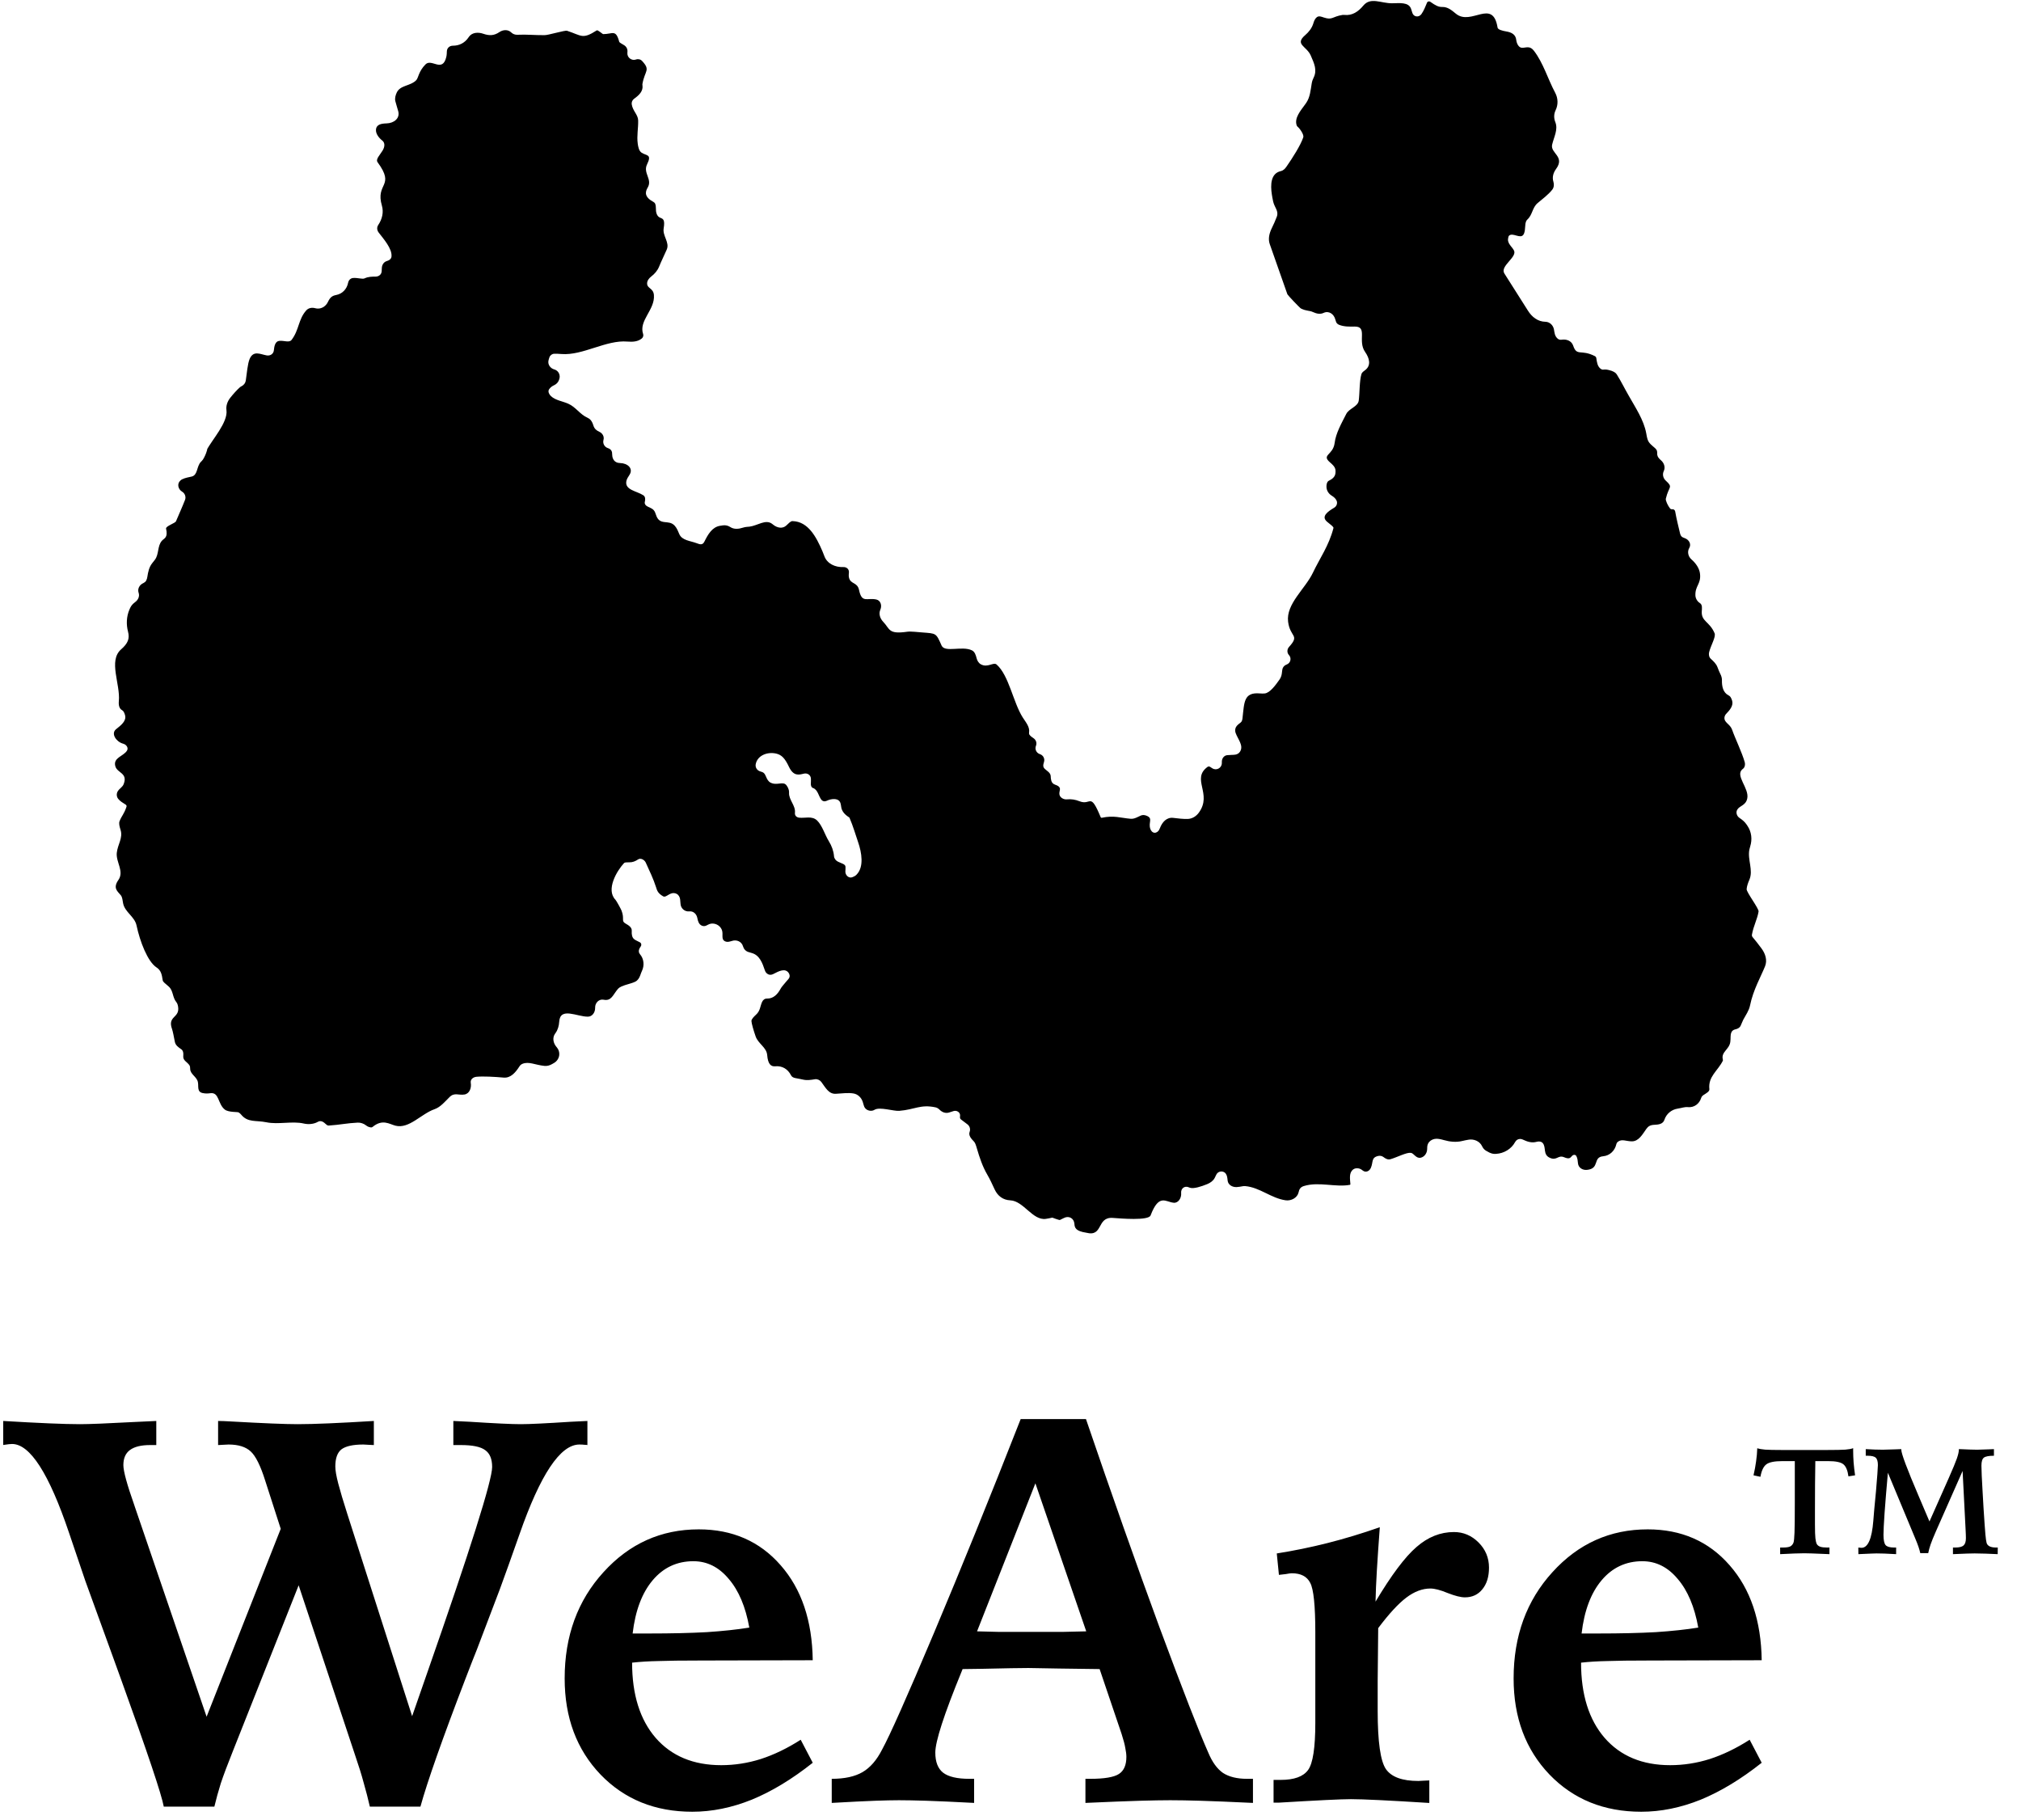
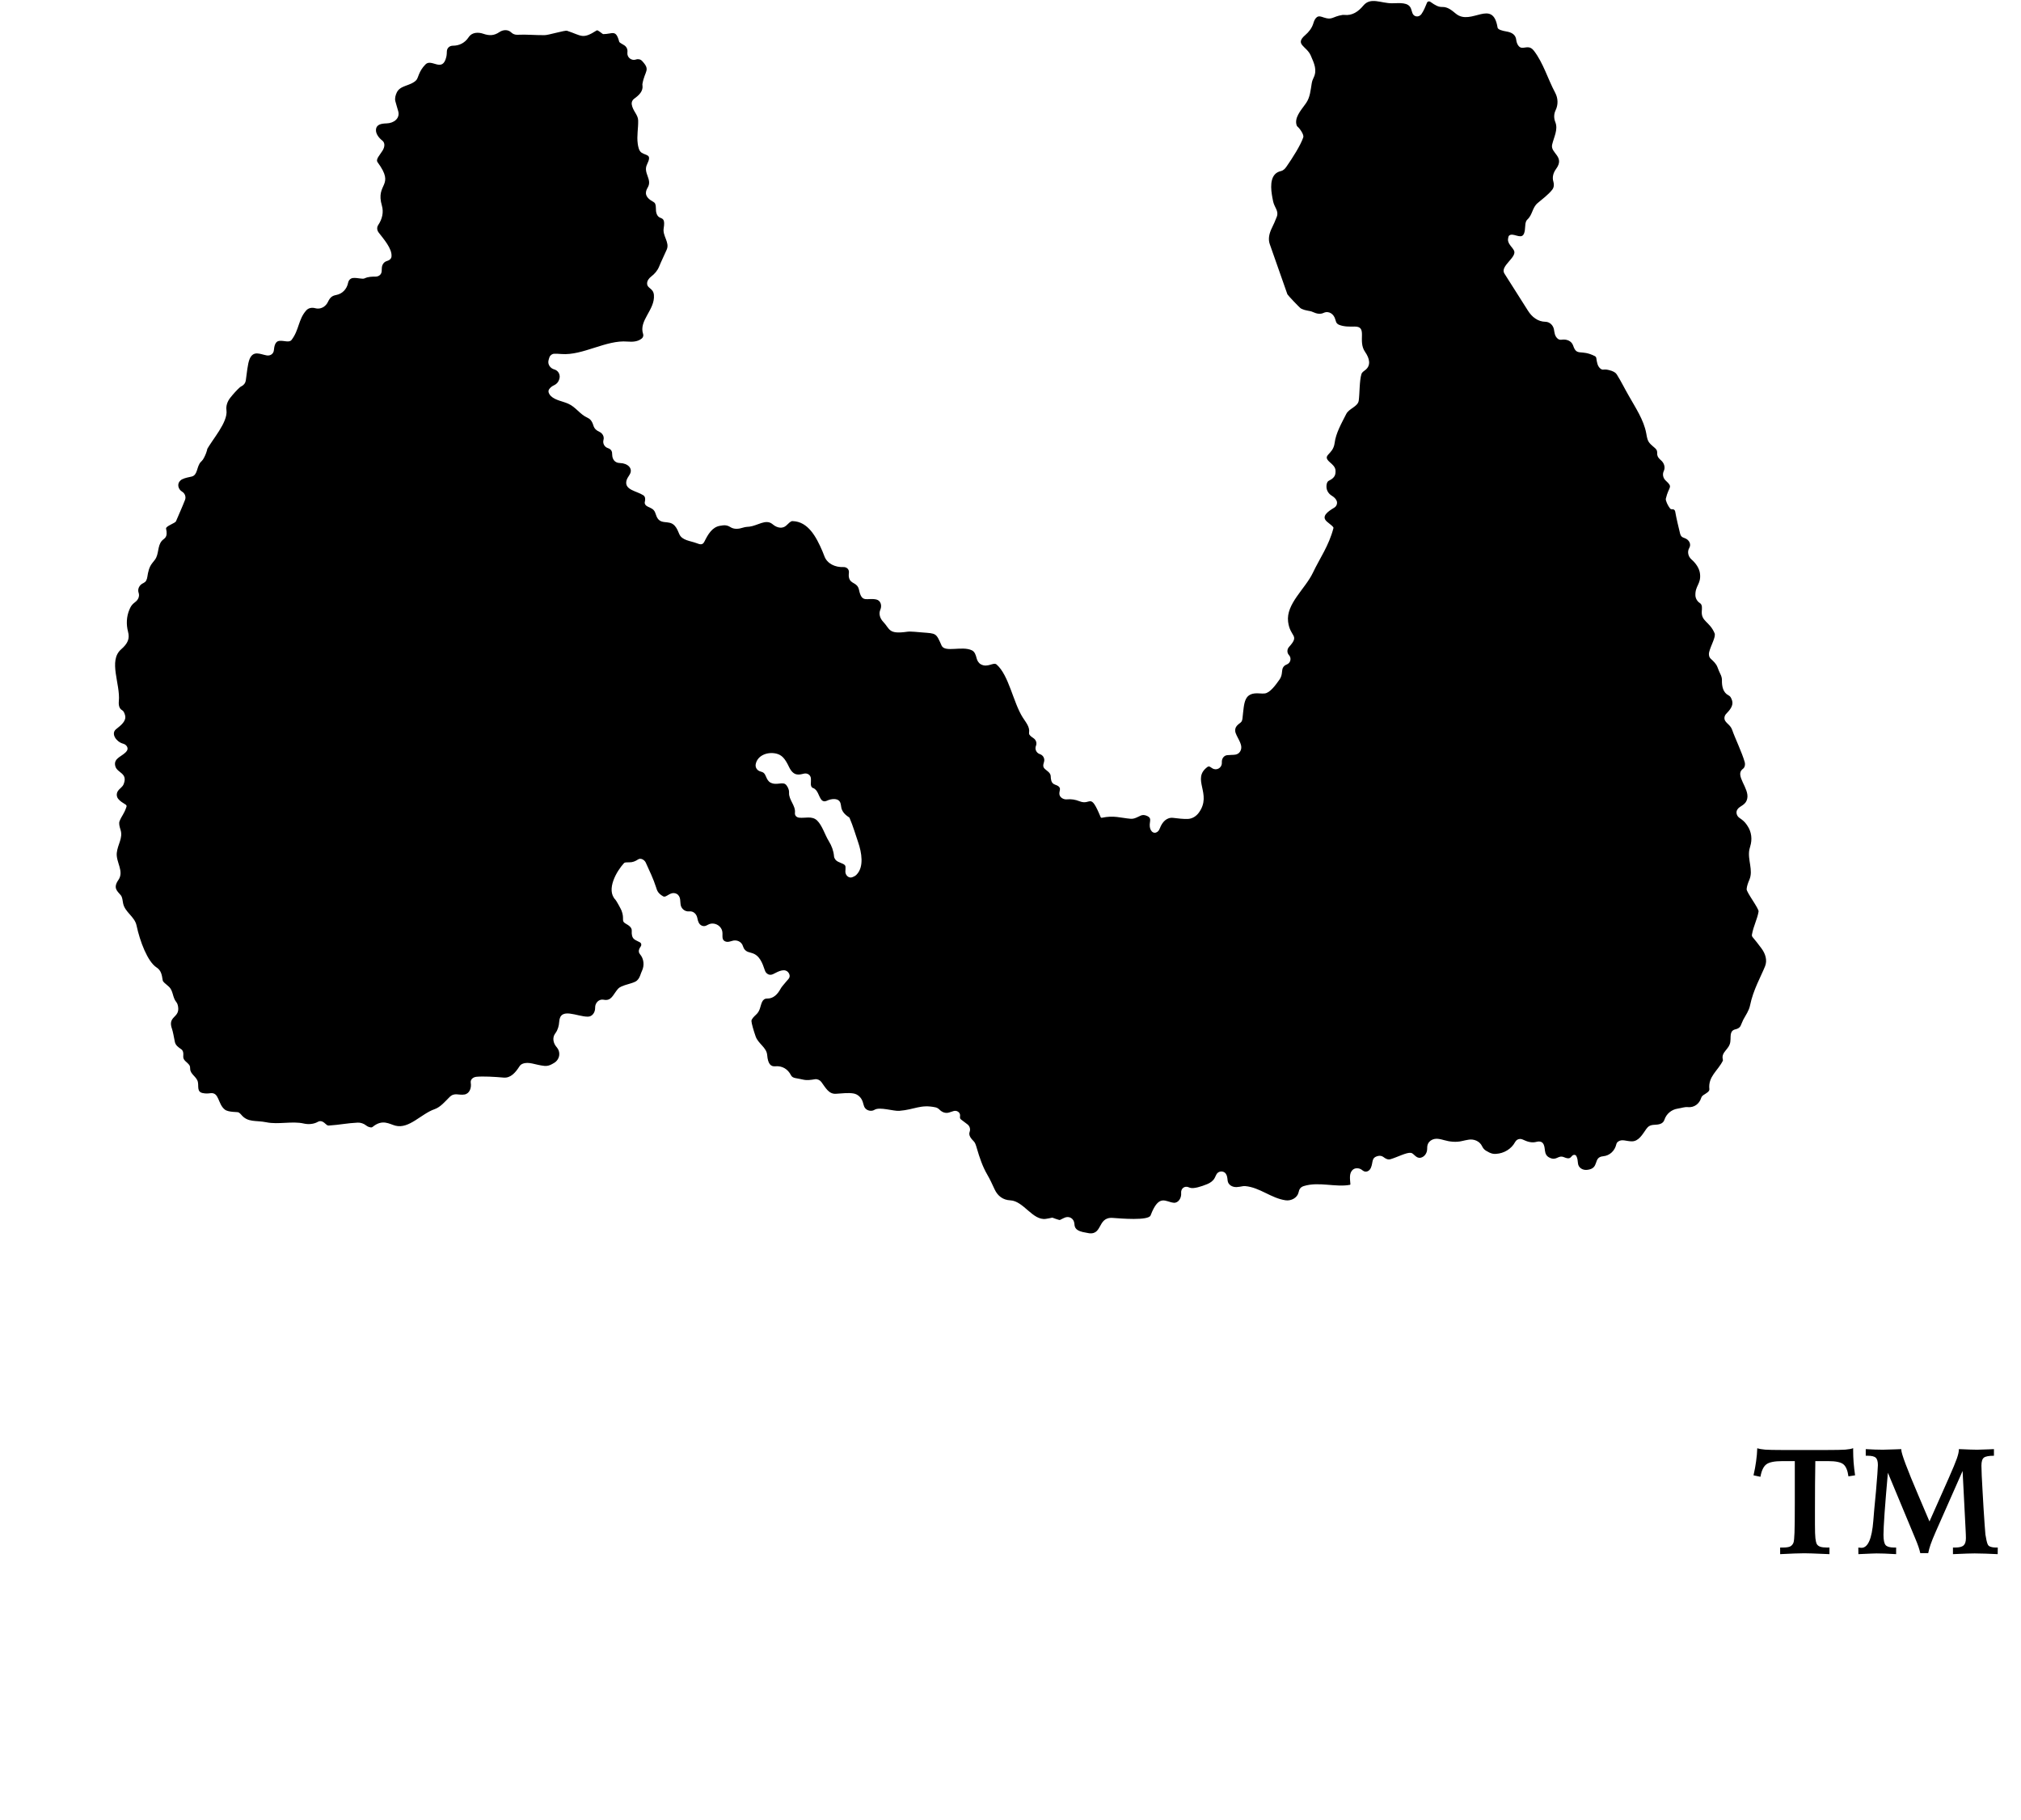
<svg xmlns="http://www.w3.org/2000/svg" width="181" height="163" viewBox="0 0 181 163" fill="none">
-   <path d="M18.503 153.724L25.142 136.899L23.752 132.585C23.336 131.259 22.905 130.388 22.457 129.973C22.01 129.557 21.347 129.35 20.468 129.35C20.356 129.35 20.196 129.358 19.989 129.374C19.781 129.39 19.629 129.398 19.533 129.398V127.241C19.805 127.241 20.212 127.257 20.756 127.289C23.6 127.448 25.565 127.528 26.652 127.528C27.387 127.528 28.313 127.504 29.432 127.456C30.566 127.408 31.916 127.336 33.482 127.241V129.398C33.355 129.398 33.187 129.39 32.979 129.374C32.787 129.358 32.643 129.35 32.548 129.35C31.621 129.35 30.966 129.494 30.582 129.781C30.215 130.069 30.031 130.58 30.031 131.315C30.031 131.667 30.119 132.178 30.295 132.849C30.47 133.52 30.742 134.431 31.11 135.581L36.91 153.676L38.228 149.89C42.127 138.737 44.076 132.561 44.076 131.363C44.076 130.644 43.868 130.141 43.453 129.853C43.053 129.549 42.326 129.398 41.272 129.398H40.601V127.241C40.952 127.257 41.439 127.281 42.063 127.312C44.3 127.456 45.825 127.528 46.64 127.528C47.407 127.528 48.901 127.456 51.122 127.312C51.761 127.281 52.257 127.257 52.608 127.241V129.398C52.544 129.382 52.456 129.374 52.344 129.374C52.233 129.358 52.081 129.35 51.889 129.35C50.179 129.35 48.39 132.034 46.52 137.403C45.801 139.448 45.218 141.078 44.771 142.292L42.71 147.709C42.47 148.3 42.127 149.179 41.679 150.345C39.618 155.714 38.276 159.525 37.653 161.777H33.123C32.963 161.074 32.779 160.363 32.572 159.644C32.38 158.925 32.124 158.102 31.805 157.176L26.747 141.956L20.852 156.816C20.372 158.015 20.013 158.973 19.773 159.692C19.549 160.411 19.358 161.106 19.198 161.777H14.668C14.476 160.707 13.214 156.944 10.881 150.489L10.066 148.236L7.646 141.573C7.278 140.502 6.791 139.064 6.184 137.259C4.394 131.954 2.692 129.302 1.079 129.302C0.935 129.302 0.711 129.326 0.407 129.374C0.36 129.374 0.32 129.382 0.288 129.398V127.241C1.901 127.336 3.276 127.408 4.41 127.456C5.544 127.504 6.463 127.528 7.166 127.528C7.981 127.528 9.579 127.464 11.96 127.336C12.838 127.289 13.518 127.257 13.997 127.241V129.398H13.446C12.631 129.398 12.024 129.549 11.624 129.853C11.241 130.141 11.049 130.588 11.049 131.195C11.049 131.738 11.377 132.937 12.032 134.79L12.079 134.934L18.503 153.724ZM72.789 148.667L62.794 148.691C61.085 148.691 59.806 148.707 58.959 148.739C58.113 148.755 57.33 148.803 56.611 148.883C56.611 151.743 57.314 153.988 58.72 155.618C60.142 157.248 62.099 158.063 64.592 158.063C65.79 158.063 66.973 157.879 68.139 157.511C69.321 157.128 70.512 156.553 71.71 155.786L72.789 157.847C70.935 159.317 69.114 160.419 67.324 161.154C65.534 161.873 63.761 162.233 62.003 162.233C58.664 162.233 55.924 161.122 53.783 158.901C51.642 156.664 50.571 153.796 50.571 150.297C50.571 146.494 51.729 143.323 54.046 140.782C56.363 138.226 59.207 136.947 62.579 136.947C65.598 136.947 68.043 138.018 69.913 140.159C71.782 142.284 72.741 145.12 72.789 148.667ZM67.108 145.743C66.773 143.874 66.158 142.42 65.263 141.381C64.384 140.327 63.33 139.799 62.099 139.799C60.629 139.799 59.415 140.367 58.456 141.501C57.498 142.636 56.898 144.225 56.659 146.271H58.169C60.134 146.271 61.844 146.231 63.298 146.151C64.752 146.055 66.022 145.919 67.108 145.743ZM92.729 132.825L87.504 146.079C88.112 146.095 88.751 146.111 89.422 146.127C90.109 146.127 91.02 146.127 92.154 146.127C93.464 146.127 94.487 146.127 95.222 146.127C95.957 146.111 96.644 146.095 97.283 146.079L92.729 132.825ZM91.411 127.073H97.259C99.56 133.816 101.749 140.015 103.826 145.671C105.919 151.312 107.381 155.067 108.212 156.936C108.564 157.783 109.003 158.39 109.53 158.758C110.074 159.109 110.793 159.285 111.688 159.285H112.215V161.442C110.186 161.346 108.628 161.282 107.541 161.25C106.455 161.218 105.544 161.202 104.809 161.202C104.106 161.202 103.195 161.218 102.077 161.25C100.958 161.282 99.336 161.346 97.211 161.442V159.285H97.643C98.905 159.285 99.76 159.141 100.207 158.853C100.655 158.566 100.878 158.055 100.878 157.32C100.878 157.096 100.846 156.832 100.782 156.529C100.734 156.225 100.623 155.802 100.447 155.258L98.482 149.458C97.571 149.442 96.372 149.426 94.886 149.41C93.4 149.378 92.474 149.362 92.106 149.362C91.419 149.362 90.037 149.386 87.96 149.434C87.209 149.45 86.626 149.458 86.21 149.458L86.114 149.698C84.549 153.517 83.766 155.929 83.766 156.936C83.766 157.767 83.997 158.366 84.461 158.734C84.94 159.101 85.723 159.285 86.809 159.285H87.241V161.442C85.419 161.346 84.005 161.282 82.999 161.25C81.992 161.218 81.161 161.202 80.506 161.202C79.963 161.202 79.244 161.218 78.349 161.25C77.47 161.282 76.184 161.346 74.49 161.442V159.285C75.641 159.285 76.559 159.085 77.246 158.686C77.934 158.286 78.517 157.615 78.996 156.672C79.683 155.426 81.233 151.943 83.646 146.223C86.058 140.502 88.647 134.119 91.411 127.073ZM123.575 136.756C123.463 138.258 123.376 139.544 123.312 140.614C123.248 141.685 123.208 142.62 123.192 143.418C124.614 141.038 125.836 139.408 126.859 138.529C127.881 137.634 129 137.187 130.214 137.187C131.061 137.187 131.796 137.499 132.419 138.122C133.042 138.745 133.354 139.496 133.354 140.375C133.354 141.19 133.154 141.837 132.755 142.316C132.371 142.795 131.852 143.035 131.197 143.035C130.829 143.035 130.318 142.907 129.663 142.652C129.008 142.38 128.489 142.244 128.105 142.244C127.386 142.244 126.667 142.516 125.948 143.059C125.229 143.602 124.39 144.513 123.431 145.791C123.431 146.303 123.424 147.085 123.408 148.14C123.392 149.195 123.384 149.994 123.384 150.537V153.197C123.384 155.961 123.631 157.703 124.127 158.422C124.622 159.125 125.589 159.477 127.027 159.477C127.122 159.477 127.274 159.469 127.482 159.453C127.706 159.437 127.881 159.429 128.009 159.429V161.442H127.937C124.374 161.218 122.057 161.106 120.987 161.106C120.14 161.106 117.991 161.21 114.54 161.418H114.06V159.381H114.707C115.906 159.381 116.721 159.085 117.152 158.494C117.583 157.903 117.799 156.497 117.799 154.276V151.376V146.175C117.799 143.778 117.647 142.3 117.344 141.741C117.056 141.166 116.505 140.878 115.69 140.878C115.594 140.878 115.418 140.902 115.163 140.95C114.907 140.982 114.699 141.006 114.54 141.022L114.348 139.104C115.866 138.865 117.384 138.553 118.902 138.17C120.42 137.786 121.977 137.315 123.575 136.756ZM157.777 148.667L147.782 148.691C146.073 148.691 144.794 148.707 143.947 148.739C143.101 148.755 142.318 148.803 141.599 148.883C141.599 151.743 142.302 153.988 143.708 155.618C145.13 157.248 147.087 158.063 149.58 158.063C150.778 158.063 151.961 157.879 153.127 157.511C154.309 157.128 155.5 156.553 156.698 155.786L157.777 157.847C155.923 159.317 154.102 160.419 152.312 161.154C150.523 161.873 148.749 162.233 146.991 162.233C143.652 162.233 140.912 161.122 138.771 158.901C136.629 156.664 135.559 153.796 135.559 150.297C135.559 146.494 136.717 143.323 139.034 140.782C141.351 138.226 144.195 136.947 147.567 136.947C150.586 136.947 153.031 138.018 154.901 140.159C156.77 142.284 157.729 145.12 157.777 148.667ZM152.096 145.743C151.761 143.874 151.146 142.42 150.251 141.381C149.372 140.327 148.318 139.799 147.087 139.799C145.617 139.799 144.403 140.367 143.444 141.501C142.485 142.636 141.886 144.225 141.647 146.271H143.157C145.122 146.271 146.832 146.231 148.286 146.151C149.74 146.055 151.01 145.919 152.096 145.743Z" fill="black" />
-   <path d="M159.43 138.574H159.674C159.968 138.574 160.183 138.543 160.32 138.482C160.456 138.416 160.557 138.302 160.623 138.139C160.667 138.016 160.698 137.717 160.715 137.243C160.733 136.768 160.742 135.889 160.742 134.606V130.836H159.608C158.918 130.836 158.446 130.933 158.191 131.126C157.936 131.32 157.76 131.691 157.664 132.24L157.044 132.108C157.145 131.673 157.222 131.258 157.275 130.863C157.332 130.463 157.367 130.069 157.38 129.683C157.547 129.74 157.782 129.782 158.085 129.808C158.389 129.83 158.9 129.841 159.621 129.841H161.078H161.902H163.576C164.384 129.841 164.947 129.83 165.263 129.808C165.584 129.782 165.819 129.738 165.968 129.676V129.881C165.968 130.223 165.981 130.579 166.008 130.948C166.038 131.313 166.082 131.7 166.14 132.108L165.546 132.201C165.472 131.664 165.32 131.304 165.092 131.12C164.863 130.931 164.413 130.836 163.74 130.836H163.576H162.58C162.567 131.539 162.558 132.231 162.554 132.912C162.55 133.593 162.547 134.387 162.547 135.292V136.524C162.547 137.104 162.561 137.511 162.587 137.744C162.613 137.976 162.655 138.15 162.712 138.264C162.778 138.374 162.881 138.453 163.022 138.502C163.163 138.55 163.36 138.574 163.615 138.574H163.846V139.167C163.736 139.163 163.573 139.156 163.358 139.147C162.497 139.108 161.908 139.088 161.592 139.088C161.363 139.088 161.069 139.095 160.709 139.108C160.353 139.121 159.926 139.141 159.43 139.167V138.574ZM172.803 136.241L174.53 132.352C174.895 131.526 175.136 130.944 175.255 130.606C175.374 130.263 175.433 130.004 175.433 129.828V129.762C175.477 129.762 175.543 129.764 175.631 129.768C176.303 129.799 176.786 129.815 177.081 129.815C177.243 129.815 177.579 129.804 178.089 129.782C178.3 129.773 178.463 129.766 178.577 129.762V130.355C178.124 130.355 177.823 130.412 177.674 130.526C177.529 130.641 177.456 130.88 177.456 131.245C177.456 131.421 177.465 131.715 177.483 132.128C177.5 132.537 177.524 132.985 177.555 133.473L177.647 135.074C177.722 136.243 177.777 137.019 177.812 137.401C177.847 137.779 177.883 138.029 177.918 138.152C177.953 138.288 178.043 138.394 178.188 138.469C178.333 138.539 178.522 138.574 178.755 138.574H178.919L178.913 139.167C178.539 139.145 178.177 139.13 177.825 139.121C177.474 139.108 177.149 139.101 176.85 139.101C176.679 139.101 176.452 139.106 176.171 139.115C175.89 139.123 175.468 139.141 174.906 139.167V138.574H175.11C175.47 138.574 175.718 138.513 175.855 138.389C175.995 138.266 176.066 138.049 176.066 137.737C176.066 137.632 176.063 137.524 176.059 137.414C176.059 137.3 176.052 137.155 176.039 136.979L175.769 131.719L173.383 137.117C173.155 137.636 172.994 138.031 172.902 138.304C172.81 138.572 172.739 138.829 172.691 139.075H171.979C171.94 138.895 171.885 138.701 171.814 138.495C171.744 138.288 171.636 138.014 171.491 137.671L169.079 131.878C168.952 133.301 168.853 134.496 168.783 135.463C168.717 136.43 168.684 137.084 168.684 137.427C168.684 137.897 168.747 138.207 168.875 138.357C169.002 138.502 169.255 138.574 169.633 138.574H169.817V139.167C169.387 139.141 169.035 139.123 168.763 139.115C168.495 139.106 168.262 139.101 168.064 139.101C167.959 139.101 167.807 139.106 167.609 139.115C167.416 139.119 167.025 139.136 166.436 139.167L166.43 138.574C166.438 138.574 166.454 138.576 166.476 138.581C166.59 138.594 166.669 138.6 166.713 138.6C167.293 138.6 167.647 137.792 167.774 136.175C167.809 135.736 167.838 135.388 167.86 135.134L168.011 133.552C168.064 132.928 168.106 132.407 168.137 131.99C168.167 131.572 168.183 131.306 168.183 131.192C168.183 130.867 168.119 130.647 167.992 130.533C167.869 130.414 167.627 130.355 167.267 130.355H167.095V129.762C167.376 129.779 167.647 129.793 167.906 129.801C168.17 129.81 168.411 129.815 168.631 129.815C168.807 129.815 169.176 129.804 169.738 129.782C169.967 129.773 170.147 129.766 170.279 129.762V129.815C170.279 130.157 170.793 131.53 171.821 133.934C172.234 134.901 172.561 135.67 172.803 136.241Z" fill="black" />
+   <path d="M159.43 138.574H159.674C159.968 138.574 160.183 138.543 160.32 138.482C160.456 138.416 160.557 138.302 160.623 138.139C160.667 138.016 160.698 137.717 160.715 137.243C160.733 136.768 160.742 135.889 160.742 134.606V130.836H159.608C158.918 130.836 158.446 130.933 158.191 131.126C157.936 131.32 157.76 131.691 157.664 132.24L157.044 132.108C157.145 131.673 157.222 131.258 157.275 130.863C157.332 130.463 157.367 130.069 157.38 129.683C157.547 129.74 157.782 129.782 158.085 129.808C158.389 129.83 158.9 129.841 159.621 129.841H161.078H161.902H163.576C164.384 129.841 164.947 129.83 165.263 129.808C165.584 129.782 165.819 129.738 165.968 129.676V129.881C165.968 130.223 165.981 130.579 166.008 130.948C166.038 131.313 166.082 131.7 166.14 132.108L165.546 132.201C165.472 131.664 165.32 131.304 165.092 131.12C164.863 130.931 164.413 130.836 163.74 130.836H163.576H162.58C162.567 131.539 162.558 132.231 162.554 132.912C162.55 133.593 162.547 134.387 162.547 135.292V136.524C162.547 137.104 162.561 137.511 162.587 137.744C162.613 137.976 162.655 138.15 162.712 138.264C162.778 138.374 162.881 138.453 163.022 138.502C163.163 138.55 163.36 138.574 163.615 138.574H163.846V139.167C163.736 139.163 163.573 139.156 163.358 139.147C162.497 139.108 161.908 139.088 161.592 139.088C161.363 139.088 161.069 139.095 160.709 139.108C160.353 139.121 159.926 139.141 159.43 139.167V138.574ZM172.803 136.241L174.53 132.352C174.895 131.526 175.136 130.944 175.255 130.606C175.374 130.263 175.433 130.004 175.433 129.828V129.762C175.477 129.762 175.543 129.764 175.631 129.768C176.303 129.799 176.786 129.815 177.081 129.815C177.243 129.815 177.579 129.804 178.089 129.782C178.3 129.773 178.463 129.766 178.577 129.762V130.355C178.124 130.355 177.823 130.412 177.674 130.526C177.529 130.641 177.456 130.88 177.456 131.245C177.456 131.421 177.465 131.715 177.483 132.128C177.5 132.537 177.524 132.985 177.555 133.473L177.647 135.074C177.722 136.243 177.777 137.019 177.812 137.401C177.953 138.288 178.043 138.394 178.188 138.469C178.333 138.539 178.522 138.574 178.755 138.574H178.919L178.913 139.167C178.539 139.145 178.177 139.13 177.825 139.121C177.474 139.108 177.149 139.101 176.85 139.101C176.679 139.101 176.452 139.106 176.171 139.115C175.89 139.123 175.468 139.141 174.906 139.167V138.574H175.11C175.47 138.574 175.718 138.513 175.855 138.389C175.995 138.266 176.066 138.049 176.066 137.737C176.066 137.632 176.063 137.524 176.059 137.414C176.059 137.3 176.052 137.155 176.039 136.979L175.769 131.719L173.383 137.117C173.155 137.636 172.994 138.031 172.902 138.304C172.81 138.572 172.739 138.829 172.691 139.075H171.979C171.94 138.895 171.885 138.701 171.814 138.495C171.744 138.288 171.636 138.014 171.491 137.671L169.079 131.878C168.952 133.301 168.853 134.496 168.783 135.463C168.717 136.43 168.684 137.084 168.684 137.427C168.684 137.897 168.747 138.207 168.875 138.357C169.002 138.502 169.255 138.574 169.633 138.574H169.817V139.167C169.387 139.141 169.035 139.123 168.763 139.115C168.495 139.106 168.262 139.101 168.064 139.101C167.959 139.101 167.807 139.106 167.609 139.115C167.416 139.119 167.025 139.136 166.436 139.167L166.43 138.574C166.438 138.574 166.454 138.576 166.476 138.581C166.59 138.594 166.669 138.6 166.713 138.6C167.293 138.6 167.647 137.792 167.774 136.175C167.809 135.736 167.838 135.388 167.86 135.134L168.011 133.552C168.064 132.928 168.106 132.407 168.137 131.99C168.167 131.572 168.183 131.306 168.183 131.192C168.183 130.867 168.119 130.647 167.992 130.533C167.869 130.414 167.627 130.355 167.267 130.355H167.095V129.762C167.376 129.779 167.647 129.793 167.906 129.801C168.17 129.81 168.411 129.815 168.631 129.815C168.807 129.815 169.176 129.804 169.738 129.782C169.967 129.773 170.147 129.766 170.279 129.762V129.815C170.279 130.157 170.793 131.53 171.821 133.934C172.234 134.901 172.561 135.67 172.803 136.241Z" fill="black" />
  <path d="M124.668 0.293C125.33 0.288 126.152 0.164 126.374 0.788C126.419 0.917 126.452 1.045 126.494 1.167C126.62 1.532 127.08 1.578 127.302 1.262C127.511 0.966 127.666 0.577 127.803 0.242C127.85 0.126 127.993 0.087 128.095 0.16C128.597 0.515 128.837 0.631 129.173 0.624C129.665 0.614 130.014 0.92 130.395 1.231C131.765 2.348 133.689 -0.189 134.122 2.468C134.151 2.649 134.524 2.753 134.914 2.819C135.387 2.898 135.743 3.097 135.794 3.574C135.826 3.873 136.003 4.267 136.303 4.279C136.66 4.293 137.001 4.056 137.376 4.543C138.224 5.648 138.623 7.076 139.277 8.296C139.544 8.793 139.564 9.371 139.317 9.878C139.169 10.182 139.154 10.556 139.272 10.874C139.283 10.902 139.293 10.931 139.304 10.96C139.548 11.611 139.17 12.27 139.01 12.947C138.825 13.73 140.198 13.997 139.355 15.139C139.11 15.472 138.998 15.879 139.122 16.273C139.197 16.511 139.174 16.787 139.021 16.983C138.661 17.443 138.105 17.846 137.706 18.187C137.218 18.605 137.264 19.225 136.789 19.659C136.684 19.755 136.611 19.919 136.598 20.246C136.552 21.375 136.194 21.195 135.63 21.046C135.412 20.989 135.156 20.99 135.094 21.207C135.062 21.321 135.037 21.488 135.07 21.602C135.174 21.966 135.393 22.076 135.584 22.417C135.923 23.02 134.313 23.82 134.729 24.486C135.428 25.604 136.141 26.695 136.837 27.81C137.197 28.387 137.729 28.804 138.409 28.814C138.787 28.82 139.098 29.119 139.169 29.49C139.226 29.789 139.229 30.086 139.506 30.326C139.598 30.406 139.727 30.44 139.848 30.421C140.298 30.35 140.748 30.519 140.893 30.951C141.225 31.94 141.576 31.246 142.839 31.891C142.905 31.926 142.951 31.99 142.963 32.063C142.995 32.274 143.017 32.43 143.072 32.605C143.135 32.805 143.26 32.995 143.452 33.078C143.611 33.145 143.644 33.033 144.071 33.131C144.491 33.228 144.695 33.365 144.796 33.525C145.192 34.151 145.479 34.758 145.85 35.398C145.857 35.411 145.864 35.423 145.871 35.436C146.469 36.498 147.214 37.596 147.435 38.794C147.471 38.987 147.499 39.179 147.569 39.383C147.678 39.699 147.969 39.898 148.218 40.122C148.661 40.52 148.124 40.673 148.757 41.217C149.037 41.457 149.167 41.845 149.008 42.178C148.868 42.47 148.944 42.818 149.184 43.037C149.879 43.673 149.455 43.516 149.192 44.652C149.152 44.826 149.383 45.295 149.57 45.53C149.616 45.589 149.695 45.611 149.769 45.6C149.896 45.583 150.007 45.674 150.029 45.8C150.145 46.458 150.31 47.12 150.466 47.771C150.5 47.916 150.572 48.053 150.707 48.117C150.761 48.142 150.821 48.166 150.885 48.189C151.267 48.323 151.494 48.722 151.288 49.072C151.093 49.405 151.192 49.833 151.481 50.087C151.87 50.428 152.199 50.877 152.254 51.391C152.352 52.308 151.804 52.452 151.84 53.324C151.852 53.597 152.014 53.858 152.244 54.005C152.48 54.157 152.426 54.468 152.41 54.749C152.358 55.657 153.115 55.652 153.556 56.7C153.695 57.03 153.226 57.767 153.069 58.401C153.019 58.607 153.058 58.843 153.213 58.987C153.458 59.213 153.702 59.434 153.818 59.747C153.896 59.957 153.982 60.169 154.043 60.286C154.187 60.564 154.219 60.742 154.216 60.909C154.203 61.462 154.317 62.019 154.811 62.27C154.881 62.305 154.945 62.353 154.987 62.419C155.053 62.524 155.098 62.634 155.131 62.751C155.256 63.198 154.915 63.591 154.592 63.926C154.429 64.095 154.386 64.365 154.516 64.561C154.699 64.837 154.998 64.961 155.14 65.377C155.377 66.07 156.014 67.383 156.254 68.238C156.318 68.465 156.267 68.744 156.066 68.868C155.348 69.436 156.689 70.583 156.481 71.51C156.338 72.149 155.799 72.131 155.584 72.509C155.441 72.758 155.551 73.084 155.79 73.243C156.029 73.401 156.256 73.584 156.415 73.822C156.442 73.862 156.47 73.903 156.497 73.943C156.872 74.494 156.946 75.166 156.745 75.801C156.716 75.893 156.691 75.983 156.673 76.073C156.492 76.984 157.042 77.916 156.676 78.77C156.551 79.061 156.448 79.348 156.428 79.616C156.408 79.9 157.538 81.359 157.497 81.621C157.389 82.3 157.04 82.906 156.902 83.698C156.889 83.778 156.913 83.859 156.966 83.919C157.189 84.174 157.479 84.553 157.75 84.915C158.106 85.391 158.298 85.977 158.077 86.528C157.717 87.427 157.013 88.643 156.733 90.032C156.638 90.499 156.351 90.896 156.124 91.315C156.041 91.469 156.007 91.618 155.888 91.857C155.793 92.049 155.6 92.136 155.391 92.18C155.258 92.209 155.128 92.298 155.072 92.422C154.945 92.702 155.018 92.929 154.965 93.304C154.867 93.987 154.136 94.186 154.293 94.858C154.306 94.914 154.31 94.956 154.298 94.98C153.851 95.893 152.96 96.393 153.091 97.53C153.115 97.741 152.801 97.9 152.558 98.06C152.462 98.122 152.389 98.211 152.355 98.32C152.19 98.843 151.733 99.186 151.187 99.138C150.852 99.109 150.668 99.208 150.242 99.274C149.695 99.359 149.235 99.745 149.065 100.27C148.942 100.649 148.555 100.708 148.157 100.722C147.811 100.734 147.611 100.854 147.455 101.074C147.096 101.581 146.764 102.206 146.143 102.202C145.642 102.199 145.281 101.977 144.927 102.218C144.837 102.28 144.781 102.361 144.756 102.468C144.62 103.048 144.171 103.483 143.577 103.537C142.62 103.625 143.305 104.644 142.125 104.758C141.732 104.796 141.363 104.564 141.323 104.172C141.301 103.953 141.288 103.722 141.174 103.514C141.135 103.441 141.052 103.406 140.97 103.412C140.908 103.416 140.849 103.443 140.807 103.49C140.76 103.542 140.717 103.591 140.672 103.634C140.514 103.787 140.28 103.709 140.077 103.624C139.527 103.392 139.424 103.984 138.768 103.659C138.175 103.365 138.491 102.745 138.17 102.359C138.048 102.213 137.822 102.187 137.64 102.239C137.19 102.368 136.791 102.238 136.368 102.037C136.3 102.005 136.227 101.987 136.141 101.987C135.94 101.987 135.785 102.095 135.689 102.272C135.358 102.886 134.694 103.28 133.997 103.322C133.758 103.337 133.542 103.324 133.071 103.031C132.924 102.939 132.811 102.802 132.738 102.644C132.527 102.186 131.997 101.964 131.5 102.058C131.323 102.091 131.144 102.123 130.946 102.172C130.418 102.301 129.846 102.243 129.324 102.091C129.175 102.047 129.021 102.012 128.869 101.986C128.317 101.892 127.822 102.203 127.82 102.762C127.819 102.85 127.816 102.94 127.801 103.031C127.754 103.327 127.538 103.597 127.247 103.665C126.815 103.766 126.632 103.265 126.356 103.231C125.957 103.182 125.152 103.62 124.528 103.802C124.294 103.87 124.088 103.75 123.894 103.603C123.769 103.508 123.592 103.474 123.439 103.508C122.783 103.654 123.005 104.053 122.771 104.583C122.638 104.884 122.311 105.021 122.052 104.818C122.019 104.792 121.984 104.765 121.944 104.738C121.692 104.566 121.334 104.559 121.12 104.778C120.827 105.079 120.901 105.533 120.941 106.039C120.943 106.067 120.923 106.092 120.895 106.097C119.601 106.336 118.105 105.79 116.768 106.206C116.434 106.31 116.353 106.528 116.3 106.771C116.191 107.26 115.636 107.552 115.14 107.481C113.822 107.291 112.839 106.325 111.513 106.209C111.435 106.203 111.351 106.208 111.256 106.228C111.107 106.259 110.933 106.286 110.76 106.297C110.376 106.32 109.991 106.103 109.947 105.72L109.927 105.543C109.904 105.329 109.84 105.096 109.659 104.98C109.405 104.818 109.062 104.912 108.932 105.183C108.888 105.275 108.843 105.377 108.784 105.486C108.643 105.748 108.388 105.923 108.112 106.035C107.605 106.239 106.912 106.474 106.564 106.355C106.528 106.342 106.497 106.33 106.469 106.318C106.089 106.152 105.744 106.427 105.783 106.84C105.822 107.257 105.543 107.734 105.126 107.701C104.407 107.644 103.803 106.841 103.047 108.833C102.86 109.327 100.34 109.108 99.667 109.059C98.188 108.95 98.837 110.786 97.284 110.383C96.325 110.238 96.247 109.935 96.223 109.587C96.189 109.092 95.725 108.834 95.287 109.065C95.278 109.069 94.927 109.242 94.92 109.244C94.844 109.259 94.243 109.034 94.246 109.033C94.031 109.082 93.836 109.12 93.661 109.144C92.481 109.307 91.673 107.54 90.483 107.485C89.832 107.455 89.357 107.1 89.082 106.509C88.871 106.056 88.665 105.6 88.411 105.166C87.993 104.451 87.722 103.634 87.49 102.839C87.395 102.514 87.337 102.336 87.23 102.224C86.983 101.965 86.718 101.684 86.841 101.348C86.93 101.107 86.849 100.836 86.644 100.68L86.058 100.236C86.035 100.218 86.016 100.197 86.002 100.172C85.972 100.117 85.968 100.052 85.977 99.99C85.982 99.958 85.984 99.923 85.986 99.886C85.997 99.594 85.675 99.401 85.397 99.492C85.266 99.535 85.132 99.578 85 99.619C84.679 99.72 84.365 99.594 84.131 99.353C84.043 99.264 83.912 99.185 83.79 99.159C82.44 98.868 81.926 99.36 80.534 99.471C80.027 99.512 78.785 99.09 78.322 99.377C78.108 99.51 77.816 99.489 77.609 99.346C77.373 99.184 77.364 98.969 77.269 98.673C77.147 98.29 76.836 97.983 76.441 97.915C75.978 97.836 75.427 97.907 74.862 97.943C74.224 97.983 73.937 97.397 73.557 96.884C73.433 96.718 73.205 96.611 73 96.639C72.993 96.64 72.986 96.641 72.979 96.642C72.619 96.705 72.263 96.755 71.908 96.67C71.689 96.618 71.481 96.586 71.243 96.539C71.069 96.504 70.923 96.445 70.843 96.287C70.56 95.728 70.052 95.422 69.428 95.481C69.049 95.516 68.776 95.297 68.709 94.478C68.653 93.783 67.907 93.467 67.676 92.81C67.484 92.262 67.31 91.651 67.299 91.427C67.292 91.254 67.559 90.998 67.696 90.874C68.096 90.517 68.065 90.135 68.25 89.723C68.338 89.529 68.49 89.411 68.703 89.416C69.259 89.43 69.646 89.029 69.909 88.539C69.993 88.384 70.141 88.217 70.411 87.898C70.597 87.679 70.691 87.609 70.717 87.455C70.738 87.328 70.688 87.194 70.61 87.091C70.296 86.68 69.741 86.966 69.282 87.206C69.263 87.216 69.242 87.226 69.221 87.236C69.09 87.294 68.938 87.309 68.809 87.248C68.65 87.174 68.557 87.051 68.506 86.901C68.277 86.222 68.026 85.535 67.336 85.34C67.232 85.31 67.127 85.279 67.021 85.246C66.787 85.172 66.612 84.981 66.546 84.745C66.428 84.319 65.98 84.116 65.56 84.254C65.458 84.287 65.357 84.314 65.254 84.331C65.028 84.368 64.777 84.266 64.725 84.042C64.66 83.76 64.786 83.451 64.574 83.117C64.335 82.74 63.818 82.582 63.425 82.794C63.254 82.887 63.106 82.978 62.877 82.896C62.736 82.846 62.628 82.73 62.567 82.594C62.512 82.47 62.478 82.346 62.455 82.217C62.391 81.852 62.104 81.57 61.736 81.61C61.322 81.656 60.967 81.34 60.947 80.925C60.94 80.793 60.93 80.661 60.912 80.531C60.883 80.323 60.776 80.121 60.585 80.033C60.023 79.775 59.688 80.428 59.392 80.262C58.905 79.989 58.839 79.712 58.757 79.451C58.522 78.707 58.161 77.965 57.84 77.255C57.834 77.241 57.827 77.228 57.821 77.216C57.696 76.978 57.37 76.806 57.148 76.956C56.91 77.117 56.65 77.226 56.363 77.216C56.157 77.21 55.95 77.219 55.895 77.278C55.239 77.982 54.242 79.672 55.121 80.57C55.206 80.657 55.611 81.398 55.667 81.545C55.953 82.293 55.61 82.459 56.016 82.694C56.288 82.852 56.592 83.027 56.581 83.341C56.58 83.355 56.58 83.37 56.579 83.385C56.563 83.653 56.595 83.946 56.808 84.109C56.934 84.205 57.083 84.26 57.307 84.379C57.373 84.415 57.419 84.48 57.431 84.555C57.441 84.616 57.429 84.679 57.395 84.731C57.33 84.831 57.288 84.895 57.256 84.97C57.182 85.147 57.198 85.308 57.323 85.454C57.668 85.859 57.724 86.449 57.498 86.931C57.444 87.046 57.398 87.171 57.342 87.331C57.258 87.571 57.118 87.797 56.889 87.907C56.504 88.092 56.046 88.154 55.647 88.339C55.504 88.405 55.411 88.471 55.35 88.542C54.879 89.089 54.769 89.659 54.06 89.52C53.645 89.439 53.294 89.799 53.3 90.223C53.3 90.234 53.3 90.246 53.3 90.257C53.303 90.653 53.05 91.033 52.654 91.037C51.675 91.046 50.167 90.145 50.083 91.487C50.059 91.852 49.965 92.212 49.75 92.508C49.73 92.535 49.712 92.561 49.694 92.588C49.459 92.942 49.552 93.41 49.826 93.734L49.872 93.789C50.032 93.978 50.111 94.222 50.086 94.469C50.054 94.767 49.88 95.033 49.619 95.183L49.438 95.287C49.233 95.404 49.001 95.471 48.767 95.447C47.912 95.363 47.36 95.021 46.783 95.264C46.68 95.308 46.589 95.384 46.528 95.479C46.181 96.022 45.748 96.55 45.106 96.493C44.285 96.419 43.276 96.365 42.678 96.42C42.369 96.448 42.112 96.657 42.162 96.963C42.237 97.421 42.054 97.934 41.595 98.008C41.055 98.094 40.706 97.801 40.265 98.234C39.862 98.631 39.452 99.138 38.918 99.323C37.723 99.735 36.638 101.113 35.414 100.799C34.868 100.658 34.26 100.177 33.369 100.911C33.325 100.947 33.269 100.964 33.214 100.955C33.007 100.921 32.911 100.87 32.788 100.776C32.57 100.609 32.307 100.514 32.033 100.526C31.1 100.568 30.439 100.724 29.441 100.788C29.355 100.793 29.276 100.746 29.199 100.674C28.971 100.457 28.738 100.3 28.465 100.456C28.096 100.667 27.617 100.702 27.203 100.606C26.168 100.368 24.935 100.717 23.856 100.494C22.93 100.302 22.191 100.542 21.597 99.807C21.545 99.742 21.473 99.677 21.369 99.61C21.281 99.553 20.466 99.615 20.137 99.359C19.49 98.855 19.65 97.782 18.836 97.892C18.646 97.917 18.432 97.938 18.15 97.878C17.621 97.766 17.805 97.285 17.722 96.888C17.624 96.416 17.032 96.19 17.032 95.708C17.032 95.585 17.023 95.471 16.952 95.369C16.764 95.103 16.412 94.962 16.412 94.637C16.412 94.569 16.415 94.499 16.418 94.428C16.426 94.254 16.387 94.063 16.244 93.964C15.98 93.783 15.718 93.603 15.659 93.288C15.579 92.855 15.469 92.313 15.41 92.152C14.97 90.947 16.13 91.189 15.947 90.124C15.914 89.936 15.86 89.818 15.792 89.735C15.433 89.299 15.533 88.719 15.112 88.342C14.729 88 14.594 87.937 14.567 87.756C14.497 87.284 14.426 86.892 14.025 86.633C13.217 86.112 12.531 84.297 12.228 82.868C12.059 82.068 11.177 81.683 11.024 80.881C10.981 80.659 10.964 80.345 10.821 80.169C10.526 79.807 10.091 79.534 10.6 78.802C11.144 78.019 10.372 77.202 10.459 76.369C10.54 75.603 11.031 75.035 10.794 74.302C10.699 74.006 10.632 73.729 10.706 73.538C10.908 73.02 11.104 72.922 11.328 72.24C11.351 72.17 11.324 72.094 11.262 72.054C10.996 71.886 10.756 71.749 10.585 71.532C10.433 71.339 10.417 71.063 10.547 70.854C10.726 70.567 10.977 70.499 11.086 70.186C11.448 69.212 10.512 69.228 10.333 68.627C10.099 67.839 11.067 67.723 11.374 67.214C11.518 66.976 11.336 66.697 11.073 66.608C11.044 66.599 11.014 66.589 10.984 66.58C10.392 66.401 9.915 65.679 10.399 65.293C10.828 64.95 11.347 64.563 11.198 64.034C11.141 63.83 11.06 63.663 10.945 63.601C10.683 63.461 10.608 63.153 10.644 62.781C10.789 61.244 9.682 59.164 10.845 58.148C11.456 57.615 11.63 57.184 11.466 56.564C11.295 55.915 11.325 55.217 11.585 54.599C11.694 54.342 11.785 54.144 12.113 53.907C12.376 53.716 12.521 53.389 12.415 53.081C12.302 52.751 12.473 52.399 12.784 52.241C12.811 52.228 12.838 52.214 12.866 52.199C12.96 52.15 13.044 52.081 13.093 51.987C13.148 51.88 13.179 51.77 13.196 51.655C13.262 51.22 13.351 50.788 13.623 50.442C13.705 50.339 13.789 50.233 13.87 50.127C14.251 49.633 14.084 48.878 14.504 48.417C14.722 48.178 15.056 48.161 14.873 47.333C14.826 47.12 15.693 46.84 15.758 46.685C16.026 46.049 16.32 45.411 16.572 44.76C16.676 44.493 16.559 44.174 16.313 44.028C15.947 43.812 15.835 43.321 16.15 43.036C16.205 42.986 16.254 42.948 16.291 42.929C16.587 42.778 16.894 42.742 17.175 42.671C17.724 42.532 17.597 41.773 17.986 41.362C18.01 41.336 18.038 41.31 18.067 41.283C18.352 41.023 18.683 39.961 18.511 40.305C18.959 39.406 20.433 37.828 20.281 36.722C20.227 36.327 20.376 35.931 20.624 35.617C20.893 35.278 21.219 34.916 21.482 34.683C21.526 34.644 21.576 34.612 21.63 34.586C21.831 34.487 21.978 34.302 22.012 34.08C22.105 33.454 22.177 32.555 22.361 32.134C22.702 31.353 23.312 31.724 23.886 31.825C24.204 31.88 24.497 31.69 24.527 31.369C24.56 31.011 24.642 30.572 24.999 30.526C25.423 30.471 25.899 30.716 26.113 30.437C26.801 29.54 26.705 28.604 27.429 27.793C27.627 27.571 27.944 27.517 28.23 27.599C28.697 27.732 29.165 27.471 29.372 27.032C29.558 26.639 29.736 26.485 30.105 26.416C30.667 26.311 31.066 25.881 31.177 25.319C31.221 25.095 31.386 24.917 31.614 24.894C32.016 24.853 32.452 25.021 32.651 24.927C32.989 24.768 33.334 24.771 33.626 24.77C33.916 24.77 34.156 24.593 34.182 24.304C34.19 24.21 34.194 24.11 34.196 24.013C34.203 23.719 34.369 23.454 34.651 23.374C34.849 23.318 35.038 23.19 35.061 22.986C35.144 22.263 34.318 21.357 33.916 20.826C33.757 20.616 33.731 20.359 33.878 20.142C34.223 19.631 34.377 19.009 34.203 18.418C33.599 16.354 35.434 16.732 33.819 14.53C33.621 14.261 34.009 13.903 34.265 13.481C34.449 13.179 34.514 12.805 34.236 12.587C33.945 12.358 33.647 11.99 33.672 11.62C33.703 11.133 34.156 11.063 34.63 11.049C35.276 11.03 35.828 10.604 35.67 9.977C35.602 9.704 35.49 9.407 35.405 9.053C35.344 8.801 35.425 8.518 35.535 8.283C35.85 7.613 36.761 7.715 37.276 7.183C37.482 6.969 37.476 6.404 38.111 5.763C38.657 5.211 39.619 6.538 39.967 5.112C40.068 4.697 39.944 4.494 40.156 4.26C40.256 4.149 40.407 4.093 40.556 4.093C41.143 4.095 41.639 3.833 41.964 3.344C41.98 3.32 41.998 3.295 42.016 3.271C42.301 2.893 42.836 2.868 43.283 3.023C43.823 3.211 44.25 3.198 44.724 2.875C45.053 2.65 45.502 2.625 45.785 2.905C45.932 3.05 46.135 3.122 46.341 3.113C47.202 3.073 47.868 3.155 48.754 3.148C49.053 3.168 50.596 2.693 50.785 2.756C52.125 3.198 52.151 3.545 53.448 2.72C53.541 2.661 53.962 3.055 54.02 3.055C54.874 3.056 55.151 2.59 55.46 3.751C55.472 3.798 55.678 3.923 55.874 4.034C56.079 4.15 56.208 4.365 56.196 4.599C56.194 4.651 56.191 4.702 56.188 4.754C56.162 5.158 56.576 5.465 56.958 5.329C57.152 5.261 57.367 5.309 57.506 5.459C58.29 6.304 57.74 6.309 57.532 7.538C57.529 7.553 57.532 7.584 57.538 7.626C57.622 8.171 57.226 8.531 56.778 8.853C56.631 8.958 56.548 9.164 56.577 9.342C56.672 9.943 57.142 10.265 57.154 10.782C57.171 11.502 57.019 12.147 57.115 12.861C57.152 13.138 57.224 13.518 57.458 13.671C57.915 13.97 58.404 13.784 57.948 14.723C57.57 15.5 58.452 16.058 58.006 16.797C57.756 17.213 57.72 17.652 58.524 18.084C58.59 18.119 58.647 18.172 58.675 18.241C58.727 18.371 58.742 18.495 58.74 18.628C58.734 18.987 58.802 19.372 59.138 19.501C59.383 19.595 59.567 19.667 59.439 20.441C59.324 21.137 59.995 21.704 59.712 22.351C59.508 22.821 59.236 23.365 59.03 23.872C58.88 24.241 58.63 24.525 58.315 24.767C58.132 24.908 57.962 25.126 57.955 25.357C57.938 25.849 58.51 25.778 58.564 26.413C58.678 27.743 57.182 28.702 57.599 29.916C57.644 30.046 57.596 30.211 57.481 30.307C57.135 30.593 56.671 30.627 56.191 30.586C54.285 30.422 52.203 31.847 50.295 31.701C50.041 31.681 49.819 31.671 49.648 31.676C49.447 31.681 49.277 31.806 49.206 31.995C49.17 32.092 49.142 32.193 49.12 32.296C49.046 32.647 49.295 32.986 49.642 33.081C50.012 33.181 50.214 33.577 50.091 33.941L50.063 34.023C49.995 34.223 49.846 34.385 49.656 34.479C49.624 34.495 49.592 34.511 49.561 34.527C49.411 34.602 49.28 34.713 49.185 34.85C49.174 34.866 49.166 34.879 49.16 34.891C49.057 35.082 49.19 35.327 49.348 35.475C49.751 35.85 50.366 35.92 50.883 36.146C51.575 36.448 51.93 37.103 52.62 37.409C52.832 37.503 53.017 37.682 53.141 38.094C53.233 38.4 53.428 38.553 53.669 38.661C53.958 38.79 54.133 39.088 54.048 39.393C53.962 39.699 54.13 40.019 54.431 40.122L54.464 40.134C54.591 40.178 54.708 40.256 54.767 40.376C54.819 40.483 54.823 40.556 54.823 40.664C54.823 40.949 54.925 41.249 55.179 41.379C55.298 41.441 55.416 41.461 55.535 41.464C56.214 41.478 56.744 41.951 56.376 42.522C56.255 42.707 56.132 42.889 56.095 43.089C55.948 43.884 57.029 43.965 57.616 44.35C57.804 44.473 57.807 44.721 57.75 44.939C57.695 45.148 57.869 45.309 58.068 45.393C58.103 45.408 58.137 45.422 58.172 45.437C58.532 45.598 58.634 45.73 58.747 46.092C59.077 47.143 59.885 46.46 60.435 47.085C60.647 47.325 60.733 47.59 60.841 47.835C61.091 48.398 61.821 48.424 62.396 48.642C62.693 48.755 62.922 48.83 63.086 48.498C63.404 47.855 63.782 47.193 64.49 47.082C64.575 47.069 64.661 47.056 64.752 47.043C64.98 47.012 65.211 47.067 65.403 47.194C65.735 47.414 66.157 47.375 66.534 47.25C66.782 47.168 66.96 47.181 67.133 47.158C67.856 47.064 68.572 46.466 69.151 46.91C69.189 46.939 69.229 46.971 69.273 47.004C69.626 47.278 70.094 47.362 70.421 47.057C70.626 46.865 70.806 46.666 70.958 46.664C70.972 46.663 70.985 46.663 70.997 46.664C72.38 46.705 73.109 48.086 73.655 49.357C73.721 49.512 73.779 49.657 73.83 49.799C74.077 50.483 74.808 50.809 75.535 50.779C75.816 50.767 76.044 50.963 76.03 51.244C76.023 51.392 75.993 51.539 76.034 51.721C76.175 52.336 76.785 52.109 76.935 52.827C77.19 54.049 77.642 53.502 78.481 53.682C78.877 53.767 79.006 54.229 78.841 54.599C78.68 54.964 78.817 55.381 79.091 55.67C79.732 56.344 79.538 56.815 81.266 56.567C81.56 56.525 82.277 56.608 82.577 56.631C83.87 56.733 83.823 56.663 84.339 57.83C84.666 58.445 86.17 57.815 87.042 58.234C87.299 58.358 87.39 58.646 87.459 58.923C87.515 59.151 87.64 59.373 87.845 59.486C88.458 59.825 88.972 59.257 89.256 59.505C90.361 60.473 90.739 62.905 91.603 64.256C91.878 64.687 92.247 65.098 92.163 65.603C92.152 65.669 92.162 65.738 92.201 65.792C92.29 65.912 92.407 66.004 92.537 66.085C92.776 66.234 92.887 66.52 92.781 66.781C92.659 67.08 92.813 67.419 93.118 67.524L93.144 67.533C93.434 67.633 93.591 67.937 93.501 68.23C93.413 68.514 93.388 68.684 93.586 68.862C93.777 69.034 94.035 69.175 94.091 69.426C94.097 69.451 94.099 69.476 94.101 69.504C94.112 69.765 94.14 70.056 94.359 70.197C94.543 70.315 94.725 70.297 94.879 70.497C95.009 70.665 94.84 70.876 94.883 71.14C94.927 71.418 95.257 71.606 95.537 71.579C95.94 71.54 96.301 71.598 96.677 71.747C97.732 72.165 97.618 70.857 98.578 73.179C98.593 73.216 98.633 73.238 98.671 73.229C99.773 72.991 100.358 73.245 101.263 73.318C101.595 73.345 101.877 73.16 102.182 73.025C102.338 72.956 102.524 72.979 102.682 73.043C103.289 73.287 102.831 73.599 103.016 74.205C103.071 74.386 103.215 74.562 103.404 74.57C103.571 74.577 103.731 74.459 103.81 74.311C103.839 74.259 103.863 74.203 103.886 74.146C104.095 73.605 104.489 73.172 105.065 73.236C105.505 73.285 105.98 73.351 106.39 73.332C106.784 73.314 107.135 73.089 107.367 72.771C108.604 71.077 106.659 69.762 108.146 68.672C108.212 68.624 108.3 68.621 108.369 68.665L108.574 68.797C108.939 69.032 109.42 68.774 109.427 68.34L109.429 68.19C109.434 67.905 109.626 67.65 109.91 67.621C110.2 67.59 110.42 67.608 110.641 67.573C110.812 67.546 110.967 67.451 111.058 67.304C111.063 67.296 111.068 67.288 111.072 67.28C111.382 66.75 110.87 66.207 110.661 65.631C110.66 65.626 110.658 65.621 110.656 65.616C110.588 65.417 110.616 65.189 110.747 65.025C110.846 64.901 110.966 64.807 111.104 64.705C111.225 64.616 111.259 64.471 111.277 64.321C111.441 62.879 111.384 61.971 112.831 62.093C112.986 62.106 113.134 62.11 113.269 62.095C113.739 62.045 114.248 61.34 114.588 60.857C114.7 60.697 114.773 60.512 114.798 60.318L114.841 59.977C114.867 59.774 115 59.6 115.19 59.522L115.255 59.495C115.591 59.356 115.686 58.925 115.439 58.659C115.249 58.454 115.258 58.136 115.446 57.929C116.443 56.827 115.54 57.092 115.362 55.671C115.163 54.075 116.896 52.733 117.585 51.281C118.202 49.981 119.007 48.886 119.424 47.286C119.455 47.167 119.161 46.985 118.847 46.715C118.305 46.249 118.883 45.824 119.497 45.457C119.704 45.334 119.803 45.067 119.71 44.844C119.624 44.638 119.459 44.503 119.26 44.379C118.987 44.209 118.808 43.926 118.798 43.604C118.793 43.418 118.817 43.211 118.954 43.085C118.968 43.071 118.982 43.062 118.997 43.055C119.28 42.917 119.542 42.732 119.594 42.422C119.612 42.31 119.618 42.201 119.605 42.09C119.572 41.802 119.335 41.595 119.116 41.405C118.316 40.71 119.391 40.772 119.529 39.668C119.639 38.783 120.144 37.908 120.571 37.066C120.821 36.571 121.615 36.417 121.689 35.867C121.775 35.223 121.746 34.083 121.932 33.49C121.972 33.362 122.095 33.266 122.245 33.157C122.816 32.738 122.662 32.094 122.257 31.513C121.56 30.516 122.523 29.218 121.307 29.242C120.861 29.251 120.381 29.262 119.941 29.09C119.823 29.044 119.718 28.962 119.667 28.845C119.638 28.777 119.613 28.699 119.592 28.615C119.467 28.114 119.003 27.798 118.537 28.02C118.24 28.161 117.904 28.089 117.605 27.95C117.249 27.784 117.015 27.871 116.516 27.627C116.405 27.573 115.325 26.428 115.298 26.352L113.721 21.864C113.555 21.4 113.677 20.893 113.893 20.449C114.055 20.119 114.225 19.744 114.352 19.4C114.542 18.89 114.143 18.583 114.025 18.052C113.969 17.796 113.936 17.599 113.91 17.437C113.766 16.53 113.808 15.528 114.703 15.323C114.946 15.268 115.09 15.104 115.232 14.899C115.74 14.172 116.492 12.994 116.722 12.291C116.798 12.059 116.405 11.497 116.204 11.338C116.171 11.312 116.147 11.272 116.13 11.222C115.908 10.572 116.468 9.926 116.871 9.37C116.91 9.317 116.948 9.263 116.985 9.209C117.332 8.705 117.377 8.067 117.478 7.464C117.511 7.27 117.568 7.114 117.636 6.979C117.99 6.283 117.7 5.687 117.39 4.97C117.022 4.119 115.912 3.989 116.899 3.14C117.214 2.868 117.478 2.534 117.607 2.138C117.625 2.082 117.644 2.027 117.662 1.971C117.718 1.804 117.813 1.619 117.96 1.522C118.137 1.406 118.36 1.5 118.561 1.567C119.342 1.828 119.305 1.481 120.253 1.334C120.291 1.328 120.34 1.33 120.398 1.336C121.102 1.416 121.649 1.044 122.101 0.499C122.753 -0.288 123.683 0.3 124.668 0.293ZM67.68 68.438C67.628 68.731 67.814 69.003 68.102 69.08C68.38 69.155 68.475 69.226 68.615 69.567C68.699 69.77 68.808 69.975 69.002 70.076C69.6 70.388 70.144 69.906 70.444 70.33C70.672 70.652 70.673 70.852 70.667 71C70.642 71.63 71.267 72.145 71.195 72.772C71.166 73.023 71.323 73.188 71.573 73.219C72.087 73.283 72.725 73.031 73.181 73.473C73.641 73.919 73.877 74.757 74.235 75.334C74.484 75.736 74.656 76.198 74.694 76.669C74.711 76.877 74.852 77.059 75.038 77.153C75.392 77.332 75.708 77.37 75.723 77.619C75.734 77.799 75.713 77.921 75.71 78.032C75.701 78.363 76.001 78.661 76.315 78.557C76.424 78.521 76.573 78.447 76.659 78.371C76.676 78.356 76.693 78.34 76.708 78.325C77.4 77.63 77.172 76.337 76.852 75.41C76.607 74.704 76.415 74.006 76.084 73.234C76.075 73.213 76.043 73.187 75.998 73.158C75.663 72.944 75.381 72.636 75.335 72.242C75.321 72.129 75.303 72.031 75.279 71.942C75.143 71.441 74.502 71.487 74.034 71.71C73.866 71.791 73.677 71.758 73.561 71.611C73.301 71.281 73.25 70.708 72.8 70.556C72.657 70.507 72.61 70.322 72.618 70.17C72.625 70.027 72.632 69.874 72.626 69.729C72.612 69.397 72.314 69.199 71.991 69.277C71.547 69.384 71.069 69.529 70.657 68.661C70.296 67.901 70.008 67.59 69.496 67.476C68.716 67.303 67.822 67.652 67.68 68.438Z" fill="black" />
</svg>